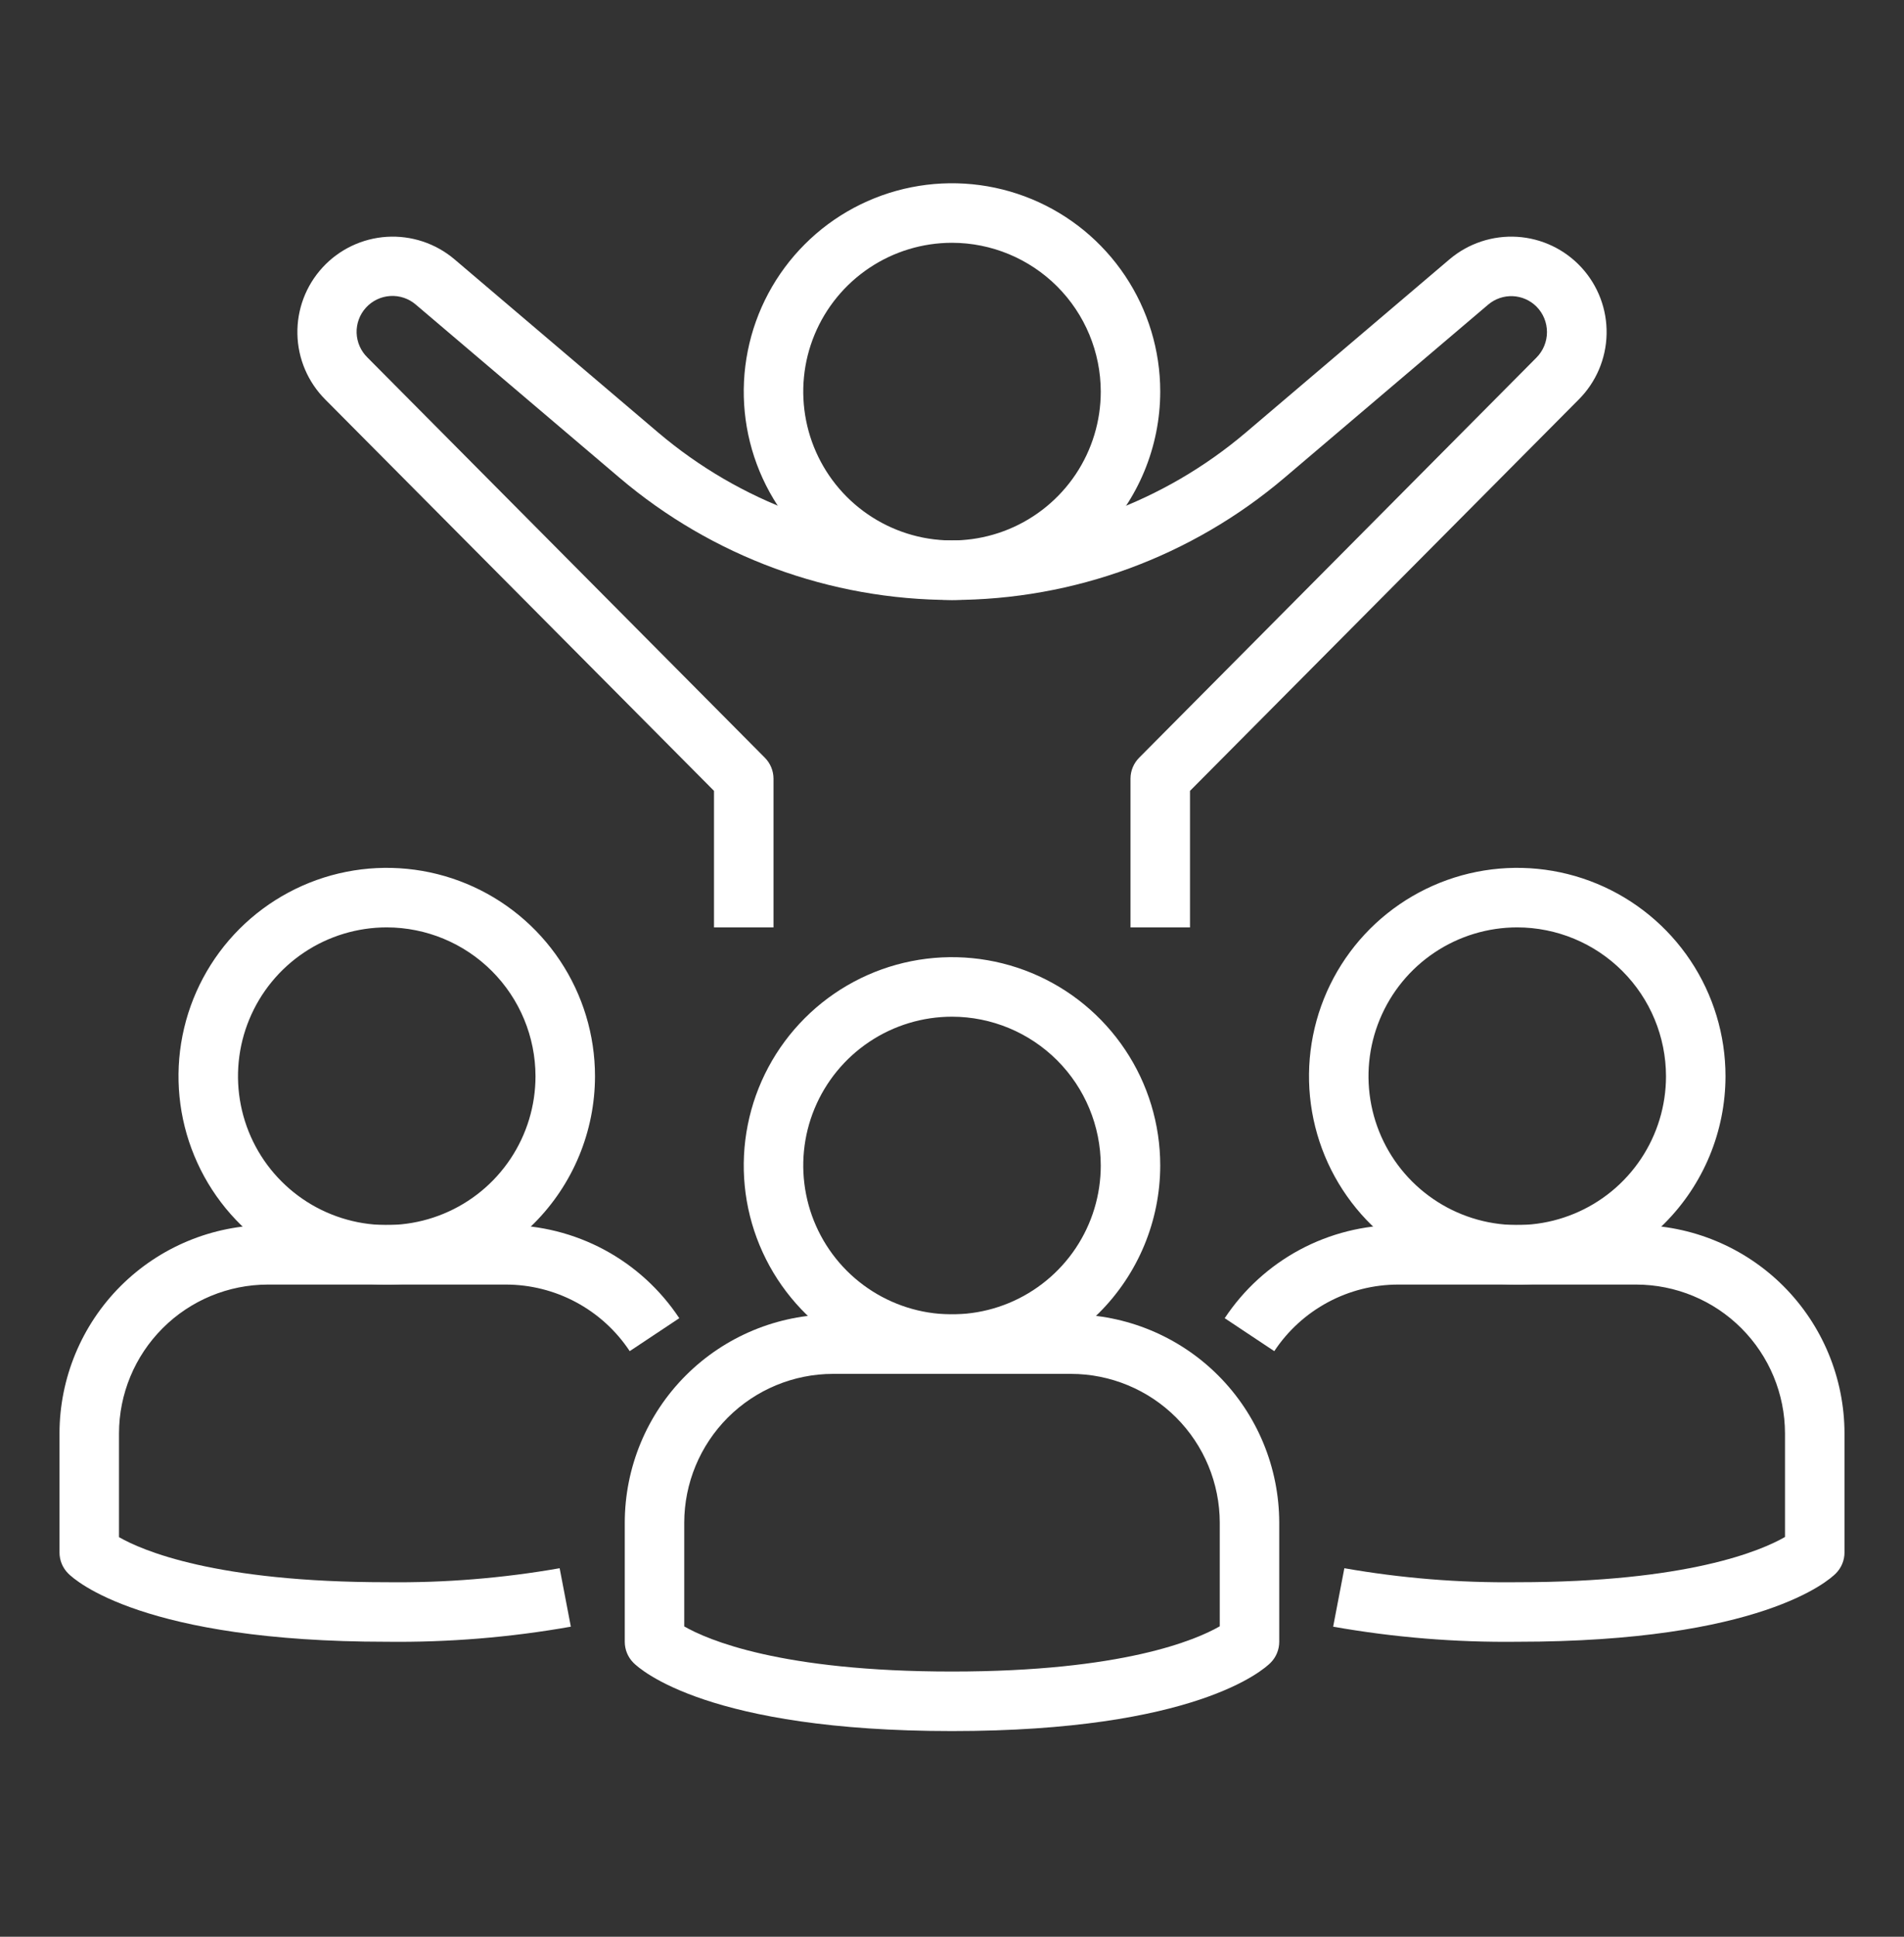
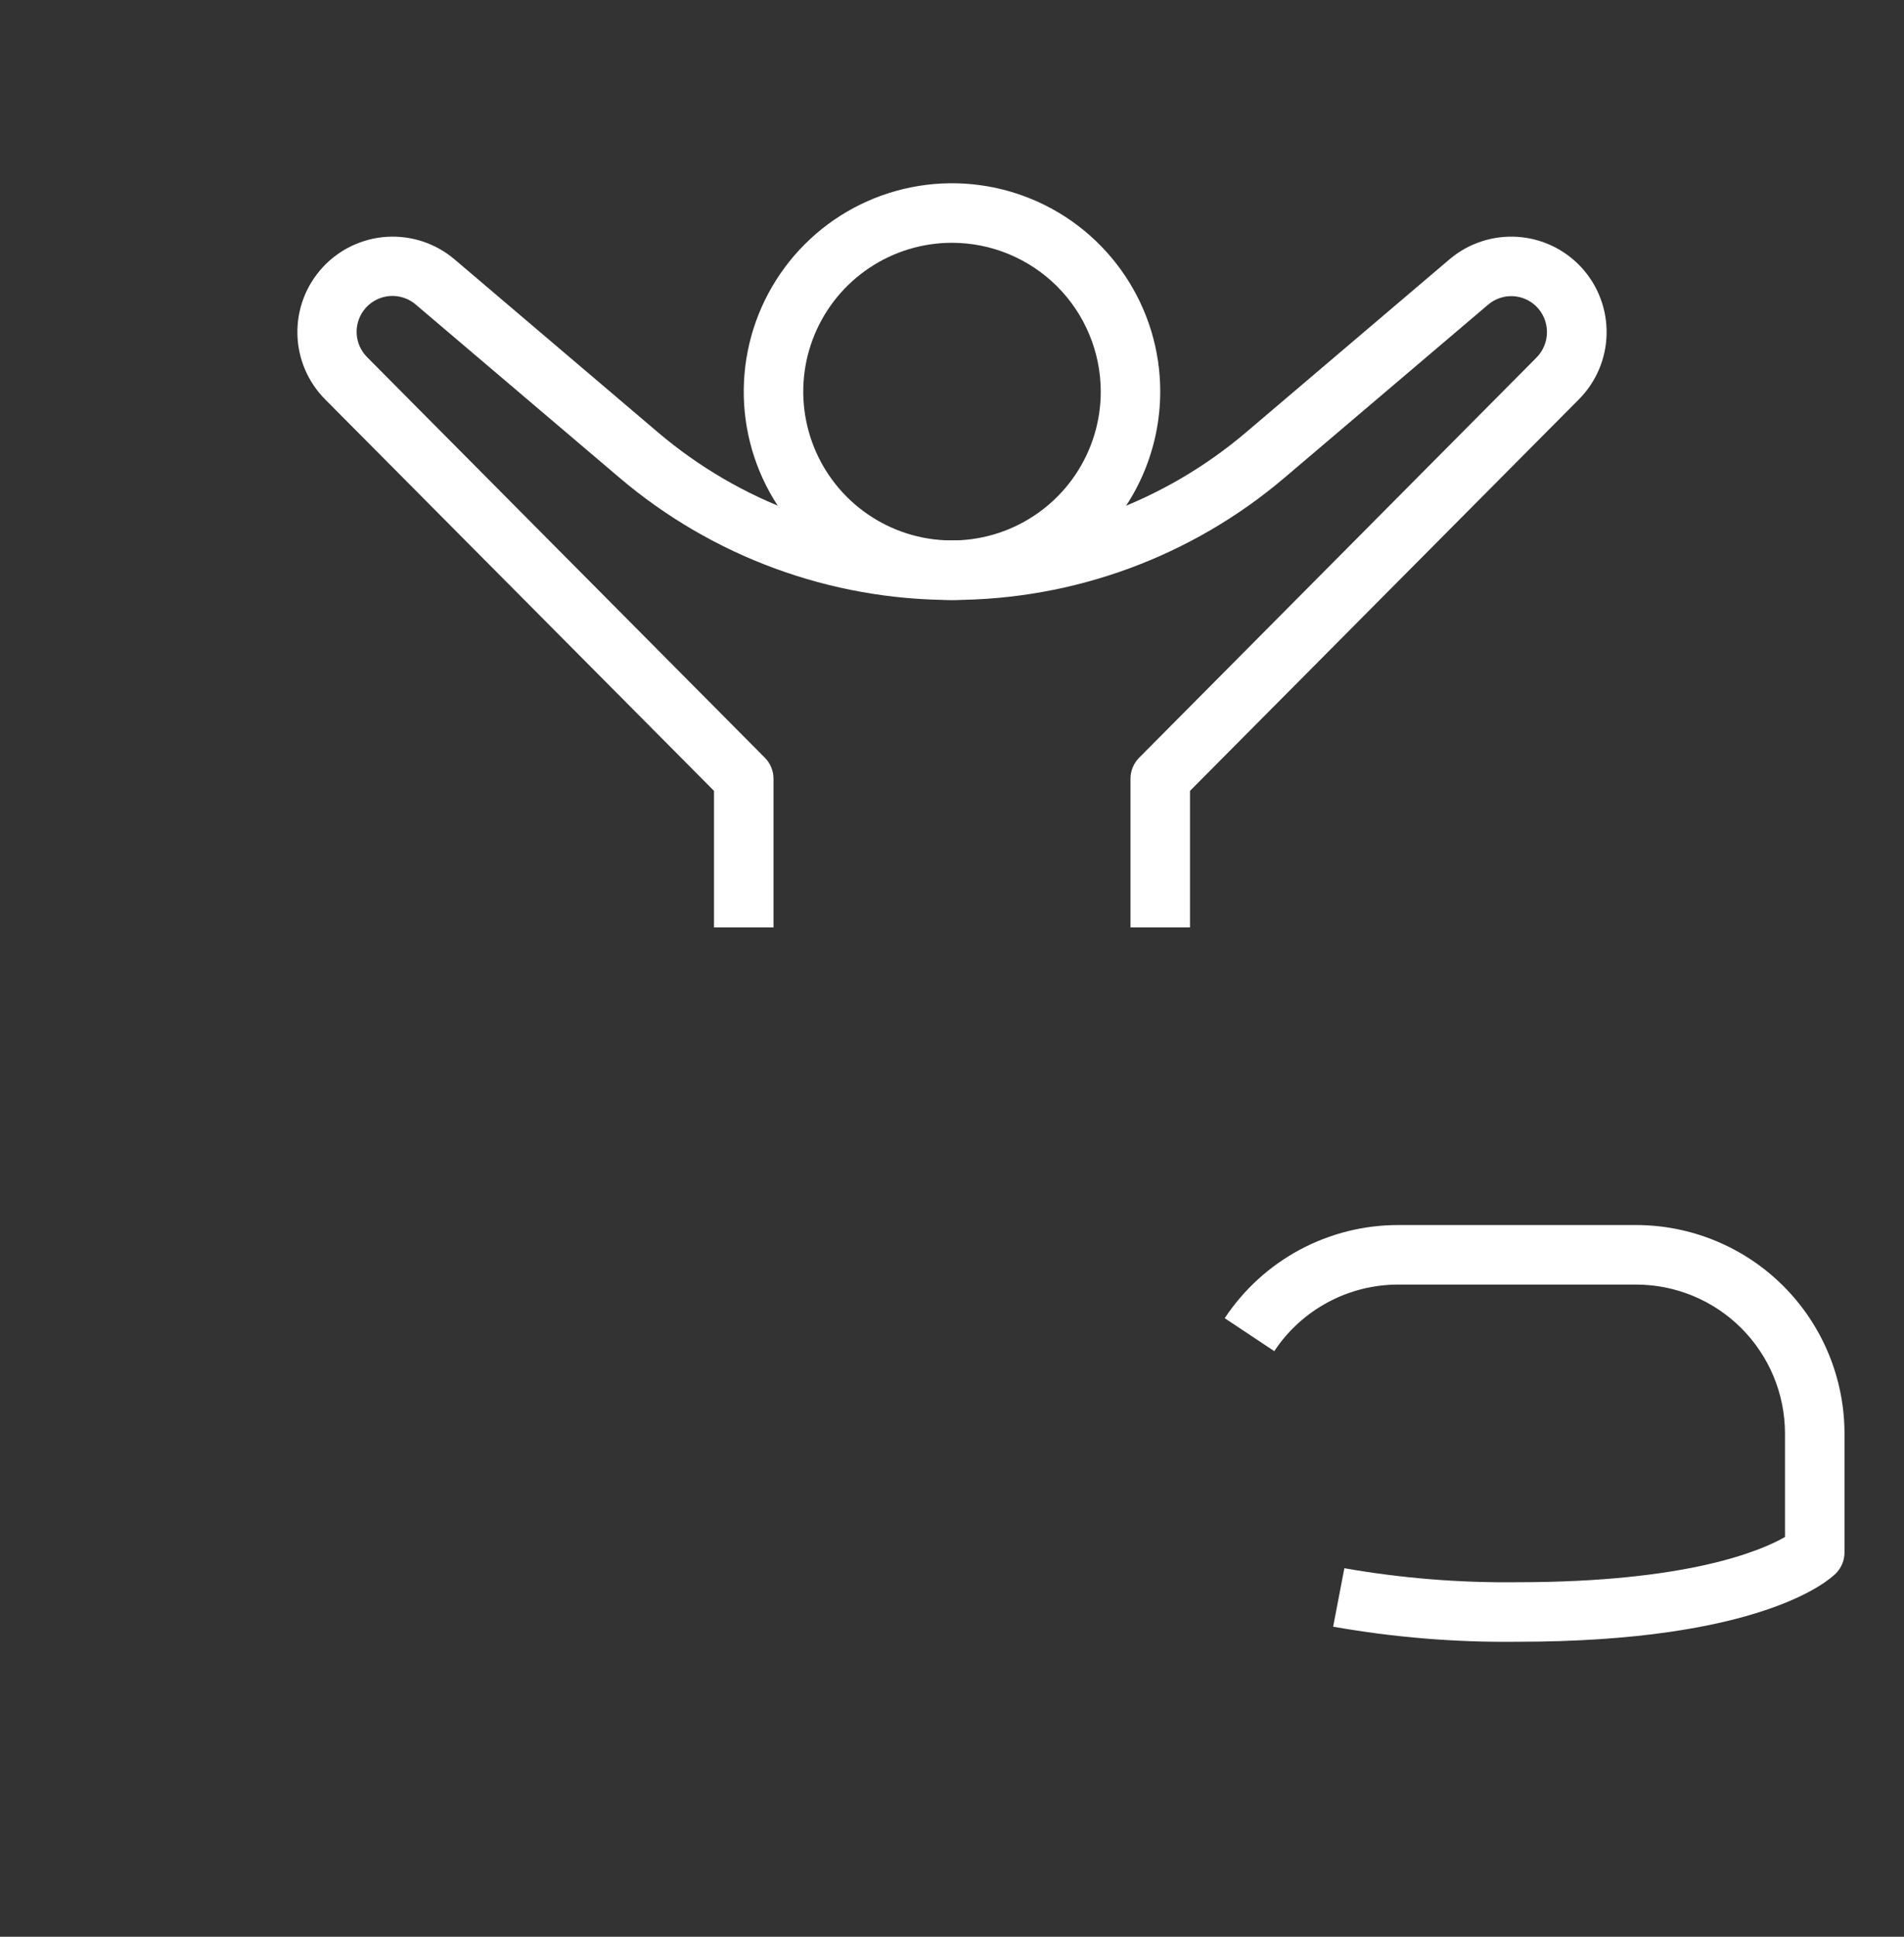
<svg xmlns="http://www.w3.org/2000/svg" width="60" height="61" viewBox="0 0 60 61" fill="none">
  <rect x="0" y="0" width="60" height="61" fill="#333333" stroke="none" />
  <path d="M30 18.897C28.702 18.897 27.433 18.512 26.354 17.791C25.275 17.07 24.434 16.045 23.937 14.846C23.44 13.646 23.31 12.327 23.564 11.054C23.817 9.781 24.442 8.612 25.36 7.694C26.277 6.776 27.447 6.151 28.72 5.898C29.993 5.645 31.312 5.775 32.511 6.271C33.711 6.768 34.735 7.609 35.456 8.688C36.178 9.768 36.562 11.036 36.562 12.334C36.56 14.074 35.868 15.742 34.638 16.972C33.408 18.203 31.74 18.895 30 18.897ZM30 7.647C29.073 7.647 28.167 7.922 27.396 8.437C26.625 8.952 26.024 9.684 25.669 10.54C25.314 11.397 25.222 12.339 25.403 13.249C25.583 14.158 26.03 14.993 26.685 15.649C27.341 16.304 28.176 16.751 29.085 16.932C29.995 17.113 30.937 17.02 31.794 16.665C32.65 16.31 33.382 15.709 33.898 14.938C34.413 14.168 34.688 13.261 34.688 12.334C34.686 11.091 34.192 9.9 33.313 9.021C32.434 8.143 31.243 7.648 30 7.647Z" fill="white" />
  <path d="M37.5 29.209H35.625V24.522C35.626 24.276 35.724 24.04 35.898 23.865L48.418 11.263C48.63 11.049 48.749 10.76 48.749 10.459C48.749 10.158 48.63 9.869 48.418 9.656C48.219 9.457 47.952 9.34 47.67 9.328C47.389 9.317 47.113 9.411 46.898 9.593L40.479 15.046C37.553 17.532 33.839 18.897 30 18.897C26.161 18.897 22.447 17.532 19.521 15.046L13.102 9.593C12.88 9.402 12.591 9.305 12.298 9.323C12.004 9.341 11.73 9.473 11.532 9.69C11.334 9.907 11.229 10.193 11.238 10.486C11.248 10.78 11.371 11.058 11.582 11.263L24.102 23.865C24.276 24.04 24.374 24.276 24.375 24.522V29.209H22.5V24.909L10.252 12.585C9.704 12.037 9.388 11.299 9.372 10.523C9.355 9.748 9.639 8.996 10.164 8.425C10.688 7.854 11.414 7.508 12.188 7.459C12.961 7.411 13.724 7.663 14.317 8.163L20.735 13.618C23.322 15.815 26.606 17.022 30 17.022C33.394 17.022 36.678 15.815 39.265 13.618L45.683 8.163C46.276 7.663 47.039 7.411 47.812 7.459C48.586 7.508 49.312 7.854 49.836 8.425C50.361 8.996 50.645 9.748 50.628 10.523C50.612 11.299 50.296 12.037 49.748 12.585L37.5 24.909V29.209Z" fill="white" />
-   <path d="M30 54.522C22.333 54.522 20.182 52.592 19.962 52.372C19.786 52.196 19.688 51.958 19.688 51.709V47.959C19.689 46.219 20.381 44.551 21.612 43.321C22.842 42.091 24.51 41.399 26.25 41.397H33.75C35.49 41.399 37.158 42.091 38.388 43.321C39.618 44.551 40.31 46.219 40.312 47.959V51.709C40.312 51.958 40.214 52.196 40.038 52.372C39.818 52.592 37.667 54.522 30 54.522ZM21.562 51.226C22.291 51.645 24.598 52.647 30 52.647C35.377 52.647 37.688 51.653 38.438 51.222V47.959C38.436 46.717 37.942 45.525 37.063 44.646C36.184 43.768 34.993 43.273 33.75 43.272H26.25C25.007 43.273 23.816 43.768 22.937 44.646C22.058 45.525 21.564 46.717 21.562 47.959V51.226Z" fill="white" />
-   <path d="M30 43.272C28.702 43.272 27.433 42.887 26.354 42.166C25.275 41.445 24.434 40.42 23.937 39.221C23.44 38.022 23.31 36.702 23.564 35.429C23.817 34.156 24.442 32.987 25.36 32.069C26.277 31.151 27.447 30.526 28.72 30.273C29.993 30.02 31.312 30.15 32.511 30.646C33.711 31.143 34.735 31.984 35.456 33.063C36.178 34.142 36.562 35.411 36.562 36.709C36.56 38.449 35.868 40.117 34.638 41.347C33.408 42.578 31.74 43.27 30 43.272ZM30 32.022C29.073 32.022 28.167 32.297 27.396 32.812C26.625 33.327 26.024 34.059 25.669 34.915C25.314 35.772 25.222 36.714 25.403 37.624C25.583 38.533 26.03 39.368 26.685 40.024C27.341 40.679 28.176 41.126 29.085 41.307C29.995 41.487 30.937 41.395 31.794 41.04C32.65 40.685 33.382 40.084 33.898 39.313C34.413 38.543 34.688 37.636 34.688 36.709C34.686 35.467 34.192 34.275 33.313 33.396C32.434 32.518 31.243 32.023 30 32.022Z" fill="white" />
  <path d="M47.812 51.709C45.868 51.732 43.926 51.573 42.011 51.234L42.364 49.393C44.162 49.708 45.986 49.856 47.812 49.834C53.19 49.834 55.5 48.84 56.25 48.409V45.147C56.248 43.904 55.754 42.713 54.875 41.834C53.997 40.955 52.805 40.461 51.562 40.459H44.062C43.289 40.459 42.527 40.65 41.845 41.016C41.164 41.382 40.583 41.91 40.156 42.556L38.594 41.518C39.192 40.615 40.005 39.874 40.959 39.362C41.913 38.851 42.98 38.583 44.062 38.584H51.562C53.302 38.586 54.97 39.278 56.201 40.508C57.431 41.739 58.123 43.407 58.125 45.147V48.897C58.125 49.145 58.026 49.384 57.85 49.559C57.631 49.78 55.479 51.709 47.812 51.709Z" fill="white" />
-   <path d="M47.812 40.459C46.515 40.459 45.246 40.074 44.167 39.353C43.087 38.632 42.246 37.607 41.749 36.408C41.253 35.209 41.123 33.889 41.376 32.617C41.629 31.343 42.254 30.174 43.172 29.256C44.09 28.339 45.259 27.713 46.532 27.46C47.805 27.207 49.125 27.337 50.324 27.834C51.523 28.331 52.548 29.172 53.269 30.251C53.99 31.33 54.375 32.599 54.375 33.897C54.373 35.637 53.681 37.305 52.451 38.535C51.22 39.765 49.552 40.457 47.812 40.459ZM47.812 29.209C46.885 29.209 45.979 29.484 45.208 29.999C44.437 30.514 43.837 31.246 43.482 32.103C43.127 32.959 43.034 33.902 43.215 34.811C43.396 35.721 43.842 36.556 44.498 37.211C45.154 37.867 45.989 38.313 46.898 38.494C47.807 38.675 48.75 38.582 49.606 38.227C50.463 37.873 51.195 37.272 51.71 36.501C52.225 35.73 52.5 34.824 52.5 33.897C52.498 32.654 52.004 31.463 51.125 30.584C50.247 29.705 49.055 29.211 47.812 29.209Z" fill="white" />
-   <path d="M12.188 51.709C4.521 51.709 2.369 49.78 2.15 49.559C1.974 49.384 1.875 49.145 1.875 48.897V45.147C1.877 43.407 2.569 41.739 3.799 40.508C5.03 39.278 6.698 38.586 8.438 38.584H15.938C17.02 38.583 18.087 38.851 19.041 39.362C19.995 39.874 20.808 40.615 21.406 41.518L19.844 42.556C19.417 41.91 18.836 41.382 18.155 41.016C17.473 40.65 16.711 40.459 15.938 40.459H8.438C7.195 40.461 6.003 40.955 5.125 41.834C4.246 42.713 3.751 43.904 3.75 45.147V48.414C4.478 48.832 6.786 49.834 12.188 49.834C14.014 49.856 15.838 49.708 17.636 49.393L17.989 51.234C16.074 51.573 14.132 51.732 12.188 51.709Z" fill="white" />
-   <path d="M12.188 40.459C10.89 40.459 9.621 40.074 8.542 39.353C7.462 38.632 6.621 37.607 6.125 36.408C5.628 35.209 5.498 33.889 5.751 32.617C6.004 31.343 6.629 30.174 7.547 29.256C8.465 28.339 9.634 27.713 10.907 27.46C12.18 27.207 13.5 27.337 14.699 27.834C15.898 28.331 16.923 29.172 17.644 30.251C18.365 31.33 18.75 32.599 18.75 33.897C18.748 35.637 18.056 37.305 16.826 38.535C15.595 39.765 13.927 40.457 12.188 40.459ZM12.188 29.209C11.26 29.209 10.354 29.484 9.583 29.999C8.812 30.514 8.212 31.246 7.857 32.103C7.502 32.959 7.409 33.902 7.59 34.811C7.771 35.721 8.217 36.556 8.873 37.211C9.528 37.867 10.364 38.313 11.273 38.494C12.182 38.675 13.125 38.582 13.981 38.227C14.838 37.873 15.57 37.272 16.085 36.501C16.6 35.73 16.875 34.824 16.875 33.897C16.873 32.654 16.379 31.463 15.5 30.584C14.622 29.705 13.43 29.211 12.188 29.209Z" fill="white" />
</svg>